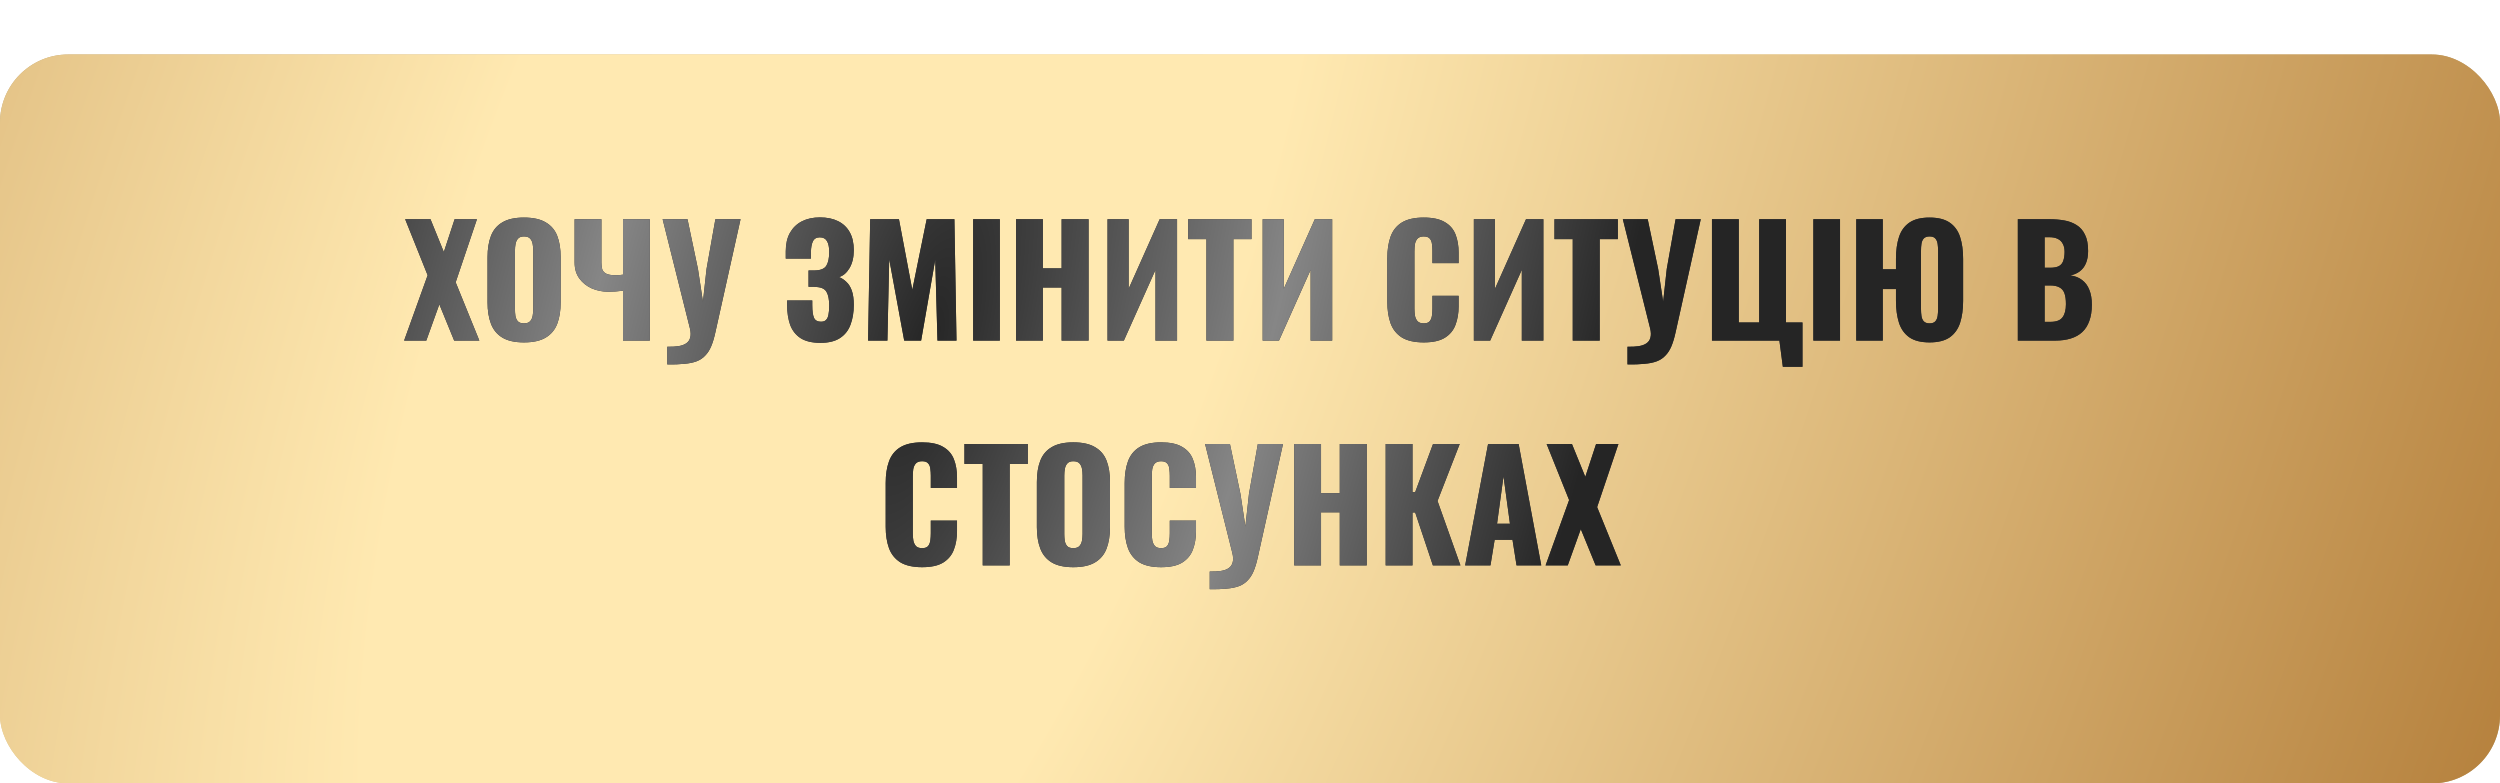
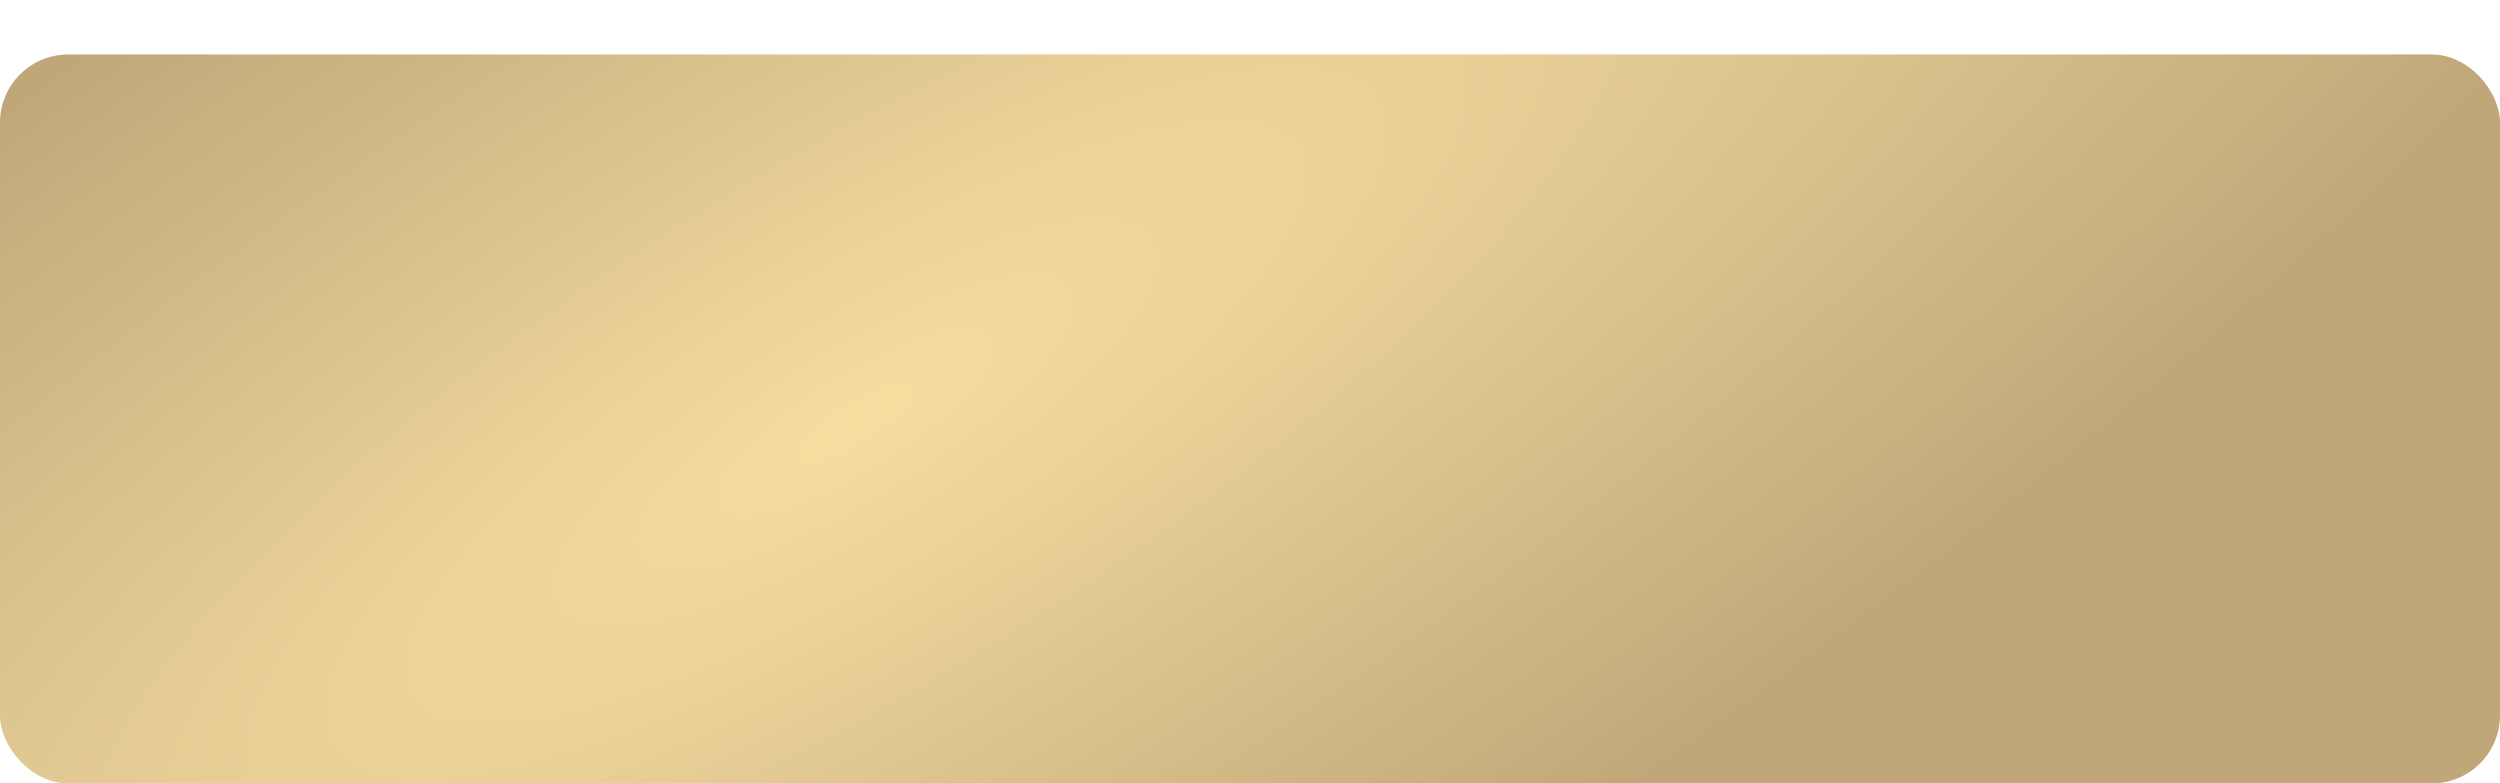
<svg xmlns="http://www.w3.org/2000/svg" width="367" height="115" viewBox="0 0 367 115" fill="none">
  <g filter="url(#filter0_d_689_568)">
    <rect width="367" height="107" rx="10" fill="url(#paint0_radial_689_568)" />
-     <rect width="367" height="107" rx="10" fill="url(#paint1_radial_689_568)" />
  </g>
-   <path d="M59.324 50L62.778 40.408L59.478 32.18H63.196L65.154 36.998L66.738 32.18H70.016L66.892 41.442L70.368 50H66.672L64.494 44.676L62.58 50H59.324ZM76.916 50.264C75.582 50.264 74.525 50.029 73.748 49.56C72.971 49.091 72.413 48.416 72.076 47.536C71.739 46.656 71.57 45.607 71.57 44.39V37.768C71.57 36.536 71.739 35.487 72.076 34.622C72.413 33.757 72.971 33.097 73.748 32.642C74.525 32.173 75.582 31.938 76.916 31.938C78.266 31.938 79.329 32.173 80.106 32.642C80.898 33.097 81.463 33.757 81.8 34.622C82.138 35.487 82.306 36.536 82.306 37.768V44.39C82.306 45.607 82.138 46.656 81.8 47.536C81.463 48.416 80.898 49.091 80.106 49.56C79.329 50.029 78.266 50.264 76.916 50.264ZM76.916 47.47C77.327 47.47 77.627 47.367 77.818 47.162C78.009 46.957 78.133 46.693 78.192 46.37C78.251 46.047 78.28 45.717 78.28 45.38V36.8C78.28 36.448 78.251 36.118 78.192 35.81C78.133 35.487 78.009 35.223 77.818 35.018C77.627 34.813 77.327 34.71 76.916 34.71C76.535 34.71 76.249 34.813 76.058 35.018C75.868 35.223 75.743 35.487 75.684 35.81C75.626 36.118 75.596 36.448 75.596 36.8V45.38C75.596 45.717 75.618 46.047 75.662 46.37C75.721 46.693 75.838 46.957 76.014 47.162C76.205 47.367 76.505 47.47 76.916 47.47ZM91.457 50V42.674C90.724 42.777 90.005 42.828 89.301 42.828C88.45 42.828 87.644 42.667 86.881 42.344C86.133 42.007 85.524 41.523 85.055 40.892C84.585 40.247 84.351 39.462 84.351 38.538V32.18H88.289V38.516C88.289 38.883 88.326 39.213 88.399 39.506C88.487 39.785 88.677 40.005 88.971 40.166C89.279 40.327 89.755 40.408 90.401 40.408C90.562 40.408 90.731 40.401 90.907 40.386C91.083 40.371 91.266 40.349 91.457 40.32V32.18H95.395V50H91.457ZM97.955 53.498V50.902C98.586 50.917 99.136 50.887 99.605 50.814C100.074 50.741 100.456 50.601 100.749 50.396C101.042 50.191 101.233 49.912 101.321 49.56C101.424 49.193 101.409 48.739 101.277 48.196L97.273 32.18H100.925L102.465 39.506L103.191 44.28L103.719 39.484L105.017 32.18H108.713L105.017 48.79C104.841 49.597 104.636 50.279 104.401 50.836C104.166 51.393 103.873 51.848 103.521 52.2C103.184 52.567 102.766 52.845 102.267 53.036C101.768 53.227 101.16 53.351 100.441 53.41C99.737 53.483 98.908 53.513 97.955 53.498ZM120.452 50.33C119.205 50.33 118.222 50.095 117.504 49.626C116.8 49.157 116.294 48.504 115.986 47.668C115.692 46.817 115.546 45.842 115.546 44.742V44.104H119.242C119.242 44.133 119.242 44.221 119.242 44.368C119.242 44.515 119.242 44.654 119.242 44.786C119.242 45.666 119.33 46.297 119.506 46.678C119.682 47.045 120.019 47.228 120.518 47.228C120.855 47.228 121.104 47.14 121.266 46.964C121.442 46.788 121.559 46.531 121.618 46.194C121.691 45.842 121.728 45.402 121.728 44.874C121.728 43.979 121.596 43.305 121.332 42.85C121.068 42.381 120.518 42.139 119.682 42.124C119.667 42.109 119.601 42.102 119.484 42.102C119.381 42.102 119.256 42.102 119.11 42.102C118.963 42.102 118.824 42.102 118.692 42.102V39.704C118.794 39.704 118.897 39.704 119 39.704C119.102 39.704 119.205 39.704 119.308 39.704C119.41 39.704 119.506 39.704 119.594 39.704C120.459 39.689 121.031 39.455 121.31 39C121.588 38.545 121.728 37.871 121.728 36.976C121.728 36.287 121.618 35.759 121.398 35.392C121.192 35.025 120.84 34.842 120.342 34.842C119.858 34.842 119.52 35.04 119.33 35.436C119.154 35.817 119.058 36.331 119.044 36.976C119.044 37.005 119.044 37.13 119.044 37.35C119.044 37.555 119.044 37.761 119.044 37.966H115.348V36.888C115.348 35.817 115.553 34.915 115.964 34.182C116.389 33.434 116.976 32.869 117.724 32.488C118.472 32.107 119.352 31.916 120.364 31.916C121.405 31.916 122.292 32.099 123.026 32.466C123.774 32.833 124.346 33.375 124.742 34.094C125.138 34.798 125.336 35.678 125.336 36.734C125.336 37.775 125.123 38.655 124.698 39.374C124.272 40.078 123.759 40.511 123.158 40.672C123.568 40.833 123.935 41.075 124.258 41.398C124.595 41.706 124.859 42.131 125.05 42.674C125.24 43.217 125.336 43.913 125.336 44.764C125.336 45.849 125.174 46.817 124.852 47.668C124.544 48.504 124.03 49.157 123.312 49.626C122.593 50.095 121.64 50.33 120.452 50.33ZM127.434 50L127.742 32.18H131.966L133.924 42.542L136.036 32.18H140.106L140.414 50H137.62L137.29 38.142L135.222 50H132.736L130.536 38.054L130.272 50H127.434ZM142.858 50V32.18H146.774V50H142.858ZM149.157 50V32.18H153.095V39.396H155.845V32.18H159.805V50H155.845V42.212H153.095V50H149.157ZM162.585 50V32.18H165.687V42.388L170.241 32.18H172.793V50H169.625V39.616L164.983 50H162.585ZM177.102 50V35.106H174.418V32.18H183.724V35.106H181.062V50H177.102ZM185.359 50V32.18H188.461V42.388L193.015 32.18H195.567V50H192.399V39.616L187.757 50H185.359ZM209.002 50.264C207.653 50.264 206.582 50.022 205.79 49.538C205.013 49.039 204.463 48.35 204.14 47.47C203.817 46.575 203.656 45.527 203.656 44.324V37.9C203.656 36.668 203.817 35.612 204.14 34.732C204.463 33.837 205.013 33.148 205.79 32.664C206.582 32.18 207.653 31.938 209.002 31.938C210.322 31.938 211.349 32.158 212.082 32.598C212.83 33.023 213.358 33.625 213.666 34.402C213.974 35.179 214.128 36.074 214.128 37.086V38.626H210.278V36.844C210.278 36.492 210.256 36.155 210.212 35.832C210.183 35.509 210.08 35.245 209.904 35.04C209.728 34.82 209.427 34.71 209.002 34.71C208.591 34.71 208.283 34.82 208.078 35.04C207.887 35.26 207.763 35.539 207.704 35.876C207.66 36.199 207.638 36.543 207.638 36.91V45.292C207.638 45.688 207.667 46.055 207.726 46.392C207.799 46.715 207.931 46.979 208.122 47.184C208.327 47.375 208.621 47.47 209.002 47.47C209.413 47.47 209.706 47.367 209.882 47.162C210.058 46.942 210.168 46.663 210.212 46.326C210.256 45.989 210.278 45.644 210.278 45.292V43.422H214.128V44.962C214.128 45.974 213.974 46.883 213.666 47.69C213.373 48.482 212.852 49.113 212.104 49.582C211.371 50.037 210.337 50.264 209.002 50.264ZM216.361 50V32.18H219.463V42.388L224.017 32.18H226.569V50H223.401V39.616L218.759 50H216.361ZM230.877 50V35.106H228.193V32.18H237.499V35.106H234.837V50H230.877ZM238.914 53.498V50.902C239.545 50.917 240.095 50.887 240.564 50.814C241.033 50.741 241.415 50.601 241.708 50.396C242.001 50.191 242.192 49.912 242.28 49.56C242.383 49.193 242.368 48.739 242.236 48.196L238.232 32.18H241.884L243.424 39.506L244.15 44.28L244.678 39.484L245.976 32.18H249.672L245.976 48.79C245.8 49.597 245.595 50.279 245.36 50.836C245.125 51.393 244.832 51.848 244.48 52.2C244.143 52.567 243.725 52.845 243.226 53.036C242.727 53.227 242.119 53.351 241.4 53.41C240.696 53.483 239.867 53.513 238.914 53.498ZM261.722 53.85L261.216 50H251.316V32.18H255.254V47.338H258.246V32.18H262.184V47.338H264.604V53.85H261.722ZM266.2 50V32.18H270.116V50H266.2ZM283.257 50.264C281.996 50.264 281.006 50.015 280.287 49.516C279.569 49.003 279.063 48.291 278.769 47.382C278.476 46.458 278.329 45.387 278.329 44.17V42.432H276.393V50H272.499V32.18H276.393V39.528H278.329V37.988C278.329 36.756 278.476 35.693 278.769 34.798C279.063 33.889 279.569 33.185 280.287 32.686C281.006 32.187 281.996 31.938 283.257 31.938C284.519 31.938 285.509 32.187 286.227 32.686C286.946 33.185 287.452 33.889 287.745 34.798C288.039 35.707 288.185 36.771 288.185 37.988V44.17C288.185 45.387 288.039 46.458 287.745 47.382C287.452 48.291 286.946 49.003 286.227 49.516C285.509 50.015 284.519 50.264 283.257 50.264ZM283.257 47.47C283.653 47.47 283.939 47.367 284.115 47.162C284.291 46.957 284.401 46.693 284.445 46.37C284.489 46.047 284.511 45.717 284.511 45.38V36.8C284.511 36.448 284.489 36.118 284.445 35.81C284.401 35.487 284.291 35.223 284.115 35.018C283.939 34.813 283.653 34.71 283.257 34.71C282.876 34.71 282.59 34.813 282.399 35.018C282.223 35.223 282.113 35.487 282.069 35.81C282.025 36.118 282.003 36.448 282.003 36.8V45.38C282.003 45.717 282.025 46.047 282.069 46.37C282.113 46.693 282.223 46.957 282.399 47.162C282.59 47.367 282.876 47.47 283.257 47.47ZM296.216 50V32.18H300.858C301.621 32.18 302.34 32.239 303.014 32.356C303.704 32.473 304.312 32.701 304.84 33.038C305.368 33.361 305.779 33.83 306.072 34.446C306.38 35.047 306.534 35.847 306.534 36.844C306.534 37.563 306.424 38.171 306.204 38.67C305.999 39.154 305.698 39.543 305.302 39.836C304.921 40.129 304.459 40.327 303.916 40.43C304.606 40.518 305.185 40.745 305.654 41.112C306.124 41.464 306.476 41.941 306.71 42.542C306.96 43.143 307.084 43.869 307.084 44.72C307.084 45.644 306.96 46.443 306.71 47.118C306.476 47.778 306.131 48.321 305.676 48.746C305.222 49.171 304.657 49.487 303.982 49.692C303.322 49.897 302.56 50 301.694 50H296.216ZM300.154 47.25H300.99C301.856 47.25 302.45 47.03 302.772 46.59C303.11 46.15 303.278 45.505 303.278 44.654C303.278 43.979 303.205 43.444 303.058 43.048C302.912 42.652 302.67 42.366 302.332 42.19C301.995 41.999 301.54 41.904 300.968 41.904H300.154V47.25ZM300.154 39.308H300.924C301.526 39.308 301.98 39.22 302.288 39.044C302.596 38.853 302.802 38.582 302.904 38.23C303.022 37.878 303.08 37.453 303.08 36.954C303.08 36.485 302.992 36.096 302.816 35.788C302.655 35.465 302.406 35.223 302.068 35.062C301.746 34.901 301.335 34.82 300.836 34.82H300.154V39.308ZM135.364 83.264C134.015 83.264 132.944 83.022 132.152 82.538C131.375 82.039 130.825 81.35 130.502 80.47C130.18 79.575 130.018 78.527 130.018 77.324V70.9C130.018 69.668 130.18 68.612 130.502 67.732C130.825 66.837 131.375 66.148 132.152 65.664C132.944 65.18 134.015 64.938 135.364 64.938C136.684 64.938 137.711 65.158 138.444 65.598C139.192 66.023 139.72 66.625 140.028 67.402C140.336 68.179 140.49 69.074 140.49 70.086V71.626H136.64V69.844C136.64 69.492 136.618 69.155 136.574 68.832C136.545 68.509 136.442 68.245 136.266 68.04C136.09 67.82 135.79 67.71 135.364 67.71C134.954 67.71 134.646 67.82 134.44 68.04C134.25 68.26 134.125 68.539 134.066 68.876C134.022 69.199 134 69.543 134 69.91V78.292C134 78.688 134.03 79.055 134.088 79.392C134.162 79.715 134.294 79.979 134.484 80.184C134.69 80.375 134.983 80.47 135.364 80.47C135.775 80.47 136.068 80.367 136.244 80.162C136.42 79.942 136.53 79.663 136.574 79.326C136.618 78.989 136.64 78.644 136.64 78.292V76.422H140.49V77.962C140.49 78.974 140.336 79.883 140.028 80.69C139.735 81.482 139.214 82.113 138.466 82.582C137.733 83.037 136.699 83.264 135.364 83.264ZM144.263 83V68.106H141.579V65.18H150.885V68.106H148.223V83H144.263ZM157.558 83.264C156.223 83.264 155.167 83.029 154.39 82.56C153.612 82.091 153.055 81.416 152.718 80.536C152.38 79.656 152.212 78.607 152.212 77.39V70.768C152.212 69.536 152.38 68.487 152.718 67.622C153.055 66.757 153.612 66.097 154.39 65.642C155.167 65.173 156.223 64.938 157.558 64.938C158.907 64.938 159.97 65.173 160.748 65.642C161.54 66.097 162.104 66.757 162.442 67.622C162.779 68.487 162.948 69.536 162.948 70.768V77.39C162.948 78.607 162.779 79.656 162.442 80.536C162.104 81.416 161.54 82.091 160.748 82.56C159.97 83.029 158.907 83.264 157.558 83.264ZM157.558 80.47C157.968 80.47 158.269 80.367 158.46 80.162C158.65 79.957 158.775 79.693 158.834 79.37C158.892 79.047 158.922 78.717 158.922 78.38V69.8C158.922 69.448 158.892 69.118 158.834 68.81C158.775 68.487 158.65 68.223 158.46 68.018C158.269 67.813 157.968 67.71 157.558 67.71C157.176 67.71 156.89 67.813 156.7 68.018C156.509 68.223 156.384 68.487 156.326 68.81C156.267 69.118 156.238 69.448 156.238 69.8V78.38C156.238 78.717 156.26 79.047 156.304 79.37C156.362 79.693 156.48 79.957 156.656 80.162C156.846 80.367 157.147 80.47 157.558 80.47ZM170.448 83.264C169.099 83.264 168.028 83.022 167.236 82.538C166.459 82.039 165.909 81.35 165.586 80.47C165.264 79.575 165.102 78.527 165.102 77.324V70.9C165.102 69.668 165.264 68.612 165.586 67.732C165.909 66.837 166.459 66.148 167.236 65.664C168.028 65.18 169.099 64.938 170.448 64.938C171.768 64.938 172.795 65.158 173.528 65.598C174.276 66.023 174.804 66.625 175.112 67.402C175.42 68.179 175.574 69.074 175.574 70.086V71.626H171.724V69.844C171.724 69.492 171.702 69.155 171.658 68.832C171.629 68.509 171.526 68.245 171.35 68.04C171.174 67.82 170.874 67.71 170.448 67.71C170.038 67.71 169.73 67.82 169.524 68.04C169.334 68.26 169.209 68.539 169.15 68.876C169.106 69.199 169.084 69.543 169.084 69.91V78.292C169.084 78.688 169.114 79.055 169.172 79.392C169.246 79.715 169.378 79.979 169.568 80.184C169.774 80.375 170.067 80.47 170.448 80.47C170.859 80.47 171.152 80.367 171.328 80.162C171.504 79.942 171.614 79.663 171.658 79.326C171.702 78.989 171.724 78.644 171.724 78.292V76.422H175.574V77.962C175.574 78.974 175.42 79.883 175.112 80.69C174.819 81.482 174.298 82.113 173.55 82.582C172.817 83.037 171.783 83.264 170.448 83.264ZM177.587 86.498V83.902C178.218 83.917 178.768 83.887 179.237 83.814C179.706 83.741 180.088 83.601 180.381 83.396C180.674 83.191 180.865 82.912 180.953 82.56C181.056 82.193 181.041 81.739 180.909 81.196L176.905 65.18H180.557L182.097 72.506L182.823 77.28L183.351 72.484L184.649 65.18H188.345L184.649 81.79C184.473 82.597 184.268 83.279 184.033 83.836C183.798 84.393 183.505 84.848 183.153 85.2C182.816 85.567 182.398 85.845 181.899 86.036C181.4 86.227 180.792 86.351 180.073 86.41C179.369 86.483 178.54 86.513 177.587 86.498ZM189.989 83V65.18H193.927V72.396H196.677V65.18H200.637V83H196.677V75.212H193.927V83H189.989ZM203.416 83V65.18H207.354V72.242H207.75L210.368 65.18H214.284L211.028 73.54L214.394 83H210.346L207.75 75.234H207.354V83H203.416ZM215.082 83L218.448 65.18H222.936L226.258 83H222.628L222.034 79.238H219.416L218.8 83H215.082ZM219.768 76.884H221.66L220.714 69.932L219.768 76.884ZM226.891 83L230.345 73.408L227.045 65.18H230.763L232.721 69.998L234.305 65.18H237.583L234.459 74.442L237.935 83H234.239L232.061 77.676L230.147 83H226.891Z" fill="#353535" />
-   <path d="M59.324 50L62.778 40.408L59.478 32.18H63.196L65.154 36.998L66.738 32.18H70.016L66.892 41.442L70.368 50H66.672L64.494 44.676L62.58 50H59.324ZM76.916 50.264C75.582 50.264 74.525 50.029 73.748 49.56C72.971 49.091 72.413 48.416 72.076 47.536C71.739 46.656 71.57 45.607 71.57 44.39V37.768C71.57 36.536 71.739 35.487 72.076 34.622C72.413 33.757 72.971 33.097 73.748 32.642C74.525 32.173 75.582 31.938 76.916 31.938C78.266 31.938 79.329 32.173 80.106 32.642C80.898 33.097 81.463 33.757 81.8 34.622C82.138 35.487 82.306 36.536 82.306 37.768V44.39C82.306 45.607 82.138 46.656 81.8 47.536C81.463 48.416 80.898 49.091 80.106 49.56C79.329 50.029 78.266 50.264 76.916 50.264ZM76.916 47.47C77.327 47.47 77.627 47.367 77.818 47.162C78.009 46.957 78.133 46.693 78.192 46.37C78.251 46.047 78.28 45.717 78.28 45.38V36.8C78.28 36.448 78.251 36.118 78.192 35.81C78.133 35.487 78.009 35.223 77.818 35.018C77.627 34.813 77.327 34.71 76.916 34.71C76.535 34.71 76.249 34.813 76.058 35.018C75.868 35.223 75.743 35.487 75.684 35.81C75.626 36.118 75.596 36.448 75.596 36.8V45.38C75.596 45.717 75.618 46.047 75.662 46.37C75.721 46.693 75.838 46.957 76.014 47.162C76.205 47.367 76.505 47.47 76.916 47.47ZM91.457 50V42.674C90.724 42.777 90.005 42.828 89.301 42.828C88.45 42.828 87.644 42.667 86.881 42.344C86.133 42.007 85.524 41.523 85.055 40.892C84.585 40.247 84.351 39.462 84.351 38.538V32.18H88.289V38.516C88.289 38.883 88.326 39.213 88.399 39.506C88.487 39.785 88.677 40.005 88.971 40.166C89.279 40.327 89.755 40.408 90.401 40.408C90.562 40.408 90.731 40.401 90.907 40.386C91.083 40.371 91.266 40.349 91.457 40.32V32.18H95.395V50H91.457ZM97.955 53.498V50.902C98.586 50.917 99.136 50.887 99.605 50.814C100.074 50.741 100.456 50.601 100.749 50.396C101.042 50.191 101.233 49.912 101.321 49.56C101.424 49.193 101.409 48.739 101.277 48.196L97.273 32.18H100.925L102.465 39.506L103.191 44.28L103.719 39.484L105.017 32.18H108.713L105.017 48.79C104.841 49.597 104.636 50.279 104.401 50.836C104.166 51.393 103.873 51.848 103.521 52.2C103.184 52.567 102.766 52.845 102.267 53.036C101.768 53.227 101.16 53.351 100.441 53.41C99.737 53.483 98.908 53.513 97.955 53.498ZM120.452 50.33C119.205 50.33 118.222 50.095 117.504 49.626C116.8 49.157 116.294 48.504 115.986 47.668C115.692 46.817 115.546 45.842 115.546 44.742V44.104H119.242C119.242 44.133 119.242 44.221 119.242 44.368C119.242 44.515 119.242 44.654 119.242 44.786C119.242 45.666 119.33 46.297 119.506 46.678C119.682 47.045 120.019 47.228 120.518 47.228C120.855 47.228 121.104 47.14 121.266 46.964C121.442 46.788 121.559 46.531 121.618 46.194C121.691 45.842 121.728 45.402 121.728 44.874C121.728 43.979 121.596 43.305 121.332 42.85C121.068 42.381 120.518 42.139 119.682 42.124C119.667 42.109 119.601 42.102 119.484 42.102C119.381 42.102 119.256 42.102 119.11 42.102C118.963 42.102 118.824 42.102 118.692 42.102V39.704C118.794 39.704 118.897 39.704 119 39.704C119.102 39.704 119.205 39.704 119.308 39.704C119.41 39.704 119.506 39.704 119.594 39.704C120.459 39.689 121.031 39.455 121.31 39C121.588 38.545 121.728 37.871 121.728 36.976C121.728 36.287 121.618 35.759 121.398 35.392C121.192 35.025 120.84 34.842 120.342 34.842C119.858 34.842 119.52 35.04 119.33 35.436C119.154 35.817 119.058 36.331 119.044 36.976C119.044 37.005 119.044 37.13 119.044 37.35C119.044 37.555 119.044 37.761 119.044 37.966H115.348V36.888C115.348 35.817 115.553 34.915 115.964 34.182C116.389 33.434 116.976 32.869 117.724 32.488C118.472 32.107 119.352 31.916 120.364 31.916C121.405 31.916 122.292 32.099 123.026 32.466C123.774 32.833 124.346 33.375 124.742 34.094C125.138 34.798 125.336 35.678 125.336 36.734C125.336 37.775 125.123 38.655 124.698 39.374C124.272 40.078 123.759 40.511 123.158 40.672C123.568 40.833 123.935 41.075 124.258 41.398C124.595 41.706 124.859 42.131 125.05 42.674C125.24 43.217 125.336 43.913 125.336 44.764C125.336 45.849 125.174 46.817 124.852 47.668C124.544 48.504 124.03 49.157 123.312 49.626C122.593 50.095 121.64 50.33 120.452 50.33ZM127.434 50L127.742 32.18H131.966L133.924 42.542L136.036 32.18H140.106L140.414 50H137.62L137.29 38.142L135.222 50H132.736L130.536 38.054L130.272 50H127.434ZM142.858 50V32.18H146.774V50H142.858ZM149.157 50V32.18H153.095V39.396H155.845V32.18H159.805V50H155.845V42.212H153.095V50H149.157ZM162.585 50V32.18H165.687V42.388L170.241 32.18H172.793V50H169.625V39.616L164.983 50H162.585ZM177.102 50V35.106H174.418V32.18H183.724V35.106H181.062V50H177.102ZM185.359 50V32.18H188.461V42.388L193.015 32.18H195.567V50H192.399V39.616L187.757 50H185.359ZM209.002 50.264C207.653 50.264 206.582 50.022 205.79 49.538C205.013 49.039 204.463 48.35 204.14 47.47C203.817 46.575 203.656 45.527 203.656 44.324V37.9C203.656 36.668 203.817 35.612 204.14 34.732C204.463 33.837 205.013 33.148 205.79 32.664C206.582 32.18 207.653 31.938 209.002 31.938C210.322 31.938 211.349 32.158 212.082 32.598C212.83 33.023 213.358 33.625 213.666 34.402C213.974 35.179 214.128 36.074 214.128 37.086V38.626H210.278V36.844C210.278 36.492 210.256 36.155 210.212 35.832C210.183 35.509 210.08 35.245 209.904 35.04C209.728 34.82 209.427 34.71 209.002 34.71C208.591 34.71 208.283 34.82 208.078 35.04C207.887 35.26 207.763 35.539 207.704 35.876C207.66 36.199 207.638 36.543 207.638 36.91V45.292C207.638 45.688 207.667 46.055 207.726 46.392C207.799 46.715 207.931 46.979 208.122 47.184C208.327 47.375 208.621 47.47 209.002 47.47C209.413 47.47 209.706 47.367 209.882 47.162C210.058 46.942 210.168 46.663 210.212 46.326C210.256 45.989 210.278 45.644 210.278 45.292V43.422H214.128V44.962C214.128 45.974 213.974 46.883 213.666 47.69C213.373 48.482 212.852 49.113 212.104 49.582C211.371 50.037 210.337 50.264 209.002 50.264ZM216.361 50V32.18H219.463V42.388L224.017 32.18H226.569V50H223.401V39.616L218.759 50H216.361ZM230.877 50V35.106H228.193V32.18H237.499V35.106H234.837V50H230.877ZM238.914 53.498V50.902C239.545 50.917 240.095 50.887 240.564 50.814C241.033 50.741 241.415 50.601 241.708 50.396C242.001 50.191 242.192 49.912 242.28 49.56C242.383 49.193 242.368 48.739 242.236 48.196L238.232 32.18H241.884L243.424 39.506L244.15 44.28L244.678 39.484L245.976 32.18H249.672L245.976 48.79C245.8 49.597 245.595 50.279 245.36 50.836C245.125 51.393 244.832 51.848 244.48 52.2C244.143 52.567 243.725 52.845 243.226 53.036C242.727 53.227 242.119 53.351 241.4 53.41C240.696 53.483 239.867 53.513 238.914 53.498ZM261.722 53.85L261.216 50H251.316V32.18H255.254V47.338H258.246V32.18H262.184V47.338H264.604V53.85H261.722ZM266.2 50V32.18H270.116V50H266.2ZM283.257 50.264C281.996 50.264 281.006 50.015 280.287 49.516C279.569 49.003 279.063 48.291 278.769 47.382C278.476 46.458 278.329 45.387 278.329 44.17V42.432H276.393V50H272.499V32.18H276.393V39.528H278.329V37.988C278.329 36.756 278.476 35.693 278.769 34.798C279.063 33.889 279.569 33.185 280.287 32.686C281.006 32.187 281.996 31.938 283.257 31.938C284.519 31.938 285.509 32.187 286.227 32.686C286.946 33.185 287.452 33.889 287.745 34.798C288.039 35.707 288.185 36.771 288.185 37.988V44.17C288.185 45.387 288.039 46.458 287.745 47.382C287.452 48.291 286.946 49.003 286.227 49.516C285.509 50.015 284.519 50.264 283.257 50.264ZM283.257 47.47C283.653 47.47 283.939 47.367 284.115 47.162C284.291 46.957 284.401 46.693 284.445 46.37C284.489 46.047 284.511 45.717 284.511 45.38V36.8C284.511 36.448 284.489 36.118 284.445 35.81C284.401 35.487 284.291 35.223 284.115 35.018C283.939 34.813 283.653 34.71 283.257 34.71C282.876 34.71 282.59 34.813 282.399 35.018C282.223 35.223 282.113 35.487 282.069 35.81C282.025 36.118 282.003 36.448 282.003 36.8V45.38C282.003 45.717 282.025 46.047 282.069 46.37C282.113 46.693 282.223 46.957 282.399 47.162C282.59 47.367 282.876 47.47 283.257 47.47ZM296.216 50V32.18H300.858C301.621 32.18 302.34 32.239 303.014 32.356C303.704 32.473 304.312 32.701 304.84 33.038C305.368 33.361 305.779 33.83 306.072 34.446C306.38 35.047 306.534 35.847 306.534 36.844C306.534 37.563 306.424 38.171 306.204 38.67C305.999 39.154 305.698 39.543 305.302 39.836C304.921 40.129 304.459 40.327 303.916 40.43C304.606 40.518 305.185 40.745 305.654 41.112C306.124 41.464 306.476 41.941 306.71 42.542C306.96 43.143 307.084 43.869 307.084 44.72C307.084 45.644 306.96 46.443 306.71 47.118C306.476 47.778 306.131 48.321 305.676 48.746C305.222 49.171 304.657 49.487 303.982 49.692C303.322 49.897 302.56 50 301.694 50H296.216ZM300.154 47.25H300.99C301.856 47.25 302.45 47.03 302.772 46.59C303.11 46.15 303.278 45.505 303.278 44.654C303.278 43.979 303.205 43.444 303.058 43.048C302.912 42.652 302.67 42.366 302.332 42.19C301.995 41.999 301.54 41.904 300.968 41.904H300.154V47.25ZM300.154 39.308H300.924C301.526 39.308 301.98 39.22 302.288 39.044C302.596 38.853 302.802 38.582 302.904 38.23C303.022 37.878 303.08 37.453 303.08 36.954C303.08 36.485 302.992 36.096 302.816 35.788C302.655 35.465 302.406 35.223 302.068 35.062C301.746 34.901 301.335 34.82 300.836 34.82H300.154V39.308ZM135.364 83.264C134.015 83.264 132.944 83.022 132.152 82.538C131.375 82.039 130.825 81.35 130.502 80.47C130.18 79.575 130.018 78.527 130.018 77.324V70.9C130.018 69.668 130.18 68.612 130.502 67.732C130.825 66.837 131.375 66.148 132.152 65.664C132.944 65.18 134.015 64.938 135.364 64.938C136.684 64.938 137.711 65.158 138.444 65.598C139.192 66.023 139.72 66.625 140.028 67.402C140.336 68.179 140.49 69.074 140.49 70.086V71.626H136.64V69.844C136.64 69.492 136.618 69.155 136.574 68.832C136.545 68.509 136.442 68.245 136.266 68.04C136.09 67.82 135.79 67.71 135.364 67.71C134.954 67.71 134.646 67.82 134.44 68.04C134.25 68.26 134.125 68.539 134.066 68.876C134.022 69.199 134 69.543 134 69.91V78.292C134 78.688 134.03 79.055 134.088 79.392C134.162 79.715 134.294 79.979 134.484 80.184C134.69 80.375 134.983 80.47 135.364 80.47C135.775 80.47 136.068 80.367 136.244 80.162C136.42 79.942 136.53 79.663 136.574 79.326C136.618 78.989 136.64 78.644 136.64 78.292V76.422H140.49V77.962C140.49 78.974 140.336 79.883 140.028 80.69C139.735 81.482 139.214 82.113 138.466 82.582C137.733 83.037 136.699 83.264 135.364 83.264ZM144.263 83V68.106H141.579V65.18H150.885V68.106H148.223V83H144.263ZM157.558 83.264C156.223 83.264 155.167 83.029 154.39 82.56C153.612 82.091 153.055 81.416 152.718 80.536C152.38 79.656 152.212 78.607 152.212 77.39V70.768C152.212 69.536 152.38 68.487 152.718 67.622C153.055 66.757 153.612 66.097 154.39 65.642C155.167 65.173 156.223 64.938 157.558 64.938C158.907 64.938 159.97 65.173 160.748 65.642C161.54 66.097 162.104 66.757 162.442 67.622C162.779 68.487 162.948 69.536 162.948 70.768V77.39C162.948 78.607 162.779 79.656 162.442 80.536C162.104 81.416 161.54 82.091 160.748 82.56C159.97 83.029 158.907 83.264 157.558 83.264ZM157.558 80.47C157.968 80.47 158.269 80.367 158.46 80.162C158.65 79.957 158.775 79.693 158.834 79.37C158.892 79.047 158.922 78.717 158.922 78.38V69.8C158.922 69.448 158.892 69.118 158.834 68.81C158.775 68.487 158.65 68.223 158.46 68.018C158.269 67.813 157.968 67.71 157.558 67.71C157.176 67.71 156.89 67.813 156.7 68.018C156.509 68.223 156.384 68.487 156.326 68.81C156.267 69.118 156.238 69.448 156.238 69.8V78.38C156.238 78.717 156.26 79.047 156.304 79.37C156.362 79.693 156.48 79.957 156.656 80.162C156.846 80.367 157.147 80.47 157.558 80.47ZM170.448 83.264C169.099 83.264 168.028 83.022 167.236 82.538C166.459 82.039 165.909 81.35 165.586 80.47C165.264 79.575 165.102 78.527 165.102 77.324V70.9C165.102 69.668 165.264 68.612 165.586 67.732C165.909 66.837 166.459 66.148 167.236 65.664C168.028 65.18 169.099 64.938 170.448 64.938C171.768 64.938 172.795 65.158 173.528 65.598C174.276 66.023 174.804 66.625 175.112 67.402C175.42 68.179 175.574 69.074 175.574 70.086V71.626H171.724V69.844C171.724 69.492 171.702 69.155 171.658 68.832C171.629 68.509 171.526 68.245 171.35 68.04C171.174 67.82 170.874 67.71 170.448 67.71C170.038 67.71 169.73 67.82 169.524 68.04C169.334 68.26 169.209 68.539 169.15 68.876C169.106 69.199 169.084 69.543 169.084 69.91V78.292C169.084 78.688 169.114 79.055 169.172 79.392C169.246 79.715 169.378 79.979 169.568 80.184C169.774 80.375 170.067 80.47 170.448 80.47C170.859 80.47 171.152 80.367 171.328 80.162C171.504 79.942 171.614 79.663 171.658 79.326C171.702 78.989 171.724 78.644 171.724 78.292V76.422H175.574V77.962C175.574 78.974 175.42 79.883 175.112 80.69C174.819 81.482 174.298 82.113 173.55 82.582C172.817 83.037 171.783 83.264 170.448 83.264ZM177.587 86.498V83.902C178.218 83.917 178.768 83.887 179.237 83.814C179.706 83.741 180.088 83.601 180.381 83.396C180.674 83.191 180.865 82.912 180.953 82.56C181.056 82.193 181.041 81.739 180.909 81.196L176.905 65.18H180.557L182.097 72.506L182.823 77.28L183.351 72.484L184.649 65.18H188.345L184.649 81.79C184.473 82.597 184.268 83.279 184.033 83.836C183.798 84.393 183.505 84.848 183.153 85.2C182.816 85.567 182.398 85.845 181.899 86.036C181.4 86.227 180.792 86.351 180.073 86.41C179.369 86.483 178.54 86.513 177.587 86.498ZM189.989 83V65.18H193.927V72.396H196.677V65.18H200.637V83H196.677V75.212H193.927V83H189.989ZM203.416 83V65.18H207.354V72.242H207.75L210.368 65.18H214.284L211.028 73.54L214.394 83H210.346L207.75 75.234H207.354V83H203.416ZM215.082 83L218.448 65.18H222.936L226.258 83H222.628L222.034 79.238H219.416L218.8 83H215.082ZM219.768 76.884H221.66L220.714 69.932L219.768 76.884ZM226.891 83L230.345 73.408L227.045 65.18H230.763L232.721 69.998L234.305 65.18H237.583L234.459 74.442L237.935 83H234.239L232.061 77.676L230.147 83H226.891Z" fill="url(#paint2_radial_689_568)" />
  <defs>
    <filter id="filter0_d_689_568" x="0" y="0" width="367" height="115" filterUnits="userSpaceOnUse" color-interpolation-filters="sRGB">
      <feFlood flood-opacity="0" result="BackgroundImageFix" />
      <feColorMatrix in="SourceAlpha" type="matrix" values="0 0 0 0 0 0 0 0 0 0 0 0 0 0 0 0 0 0 127 0" result="hardAlpha" />
      <feOffset dy="8" />
      <feComposite in2="hardAlpha" operator="out" />
      <feColorMatrix type="matrix" values="0 0 0 0 0.663 0 0 0 0 0.553 0 0 0 0 0.392 0 0 0 1 0" />
      <feBlend mode="normal" in2="BackgroundImageFix" result="effect1_dropShadow_689_568" />
      <feBlend mode="normal" in="SourceGraphic" in2="effect1_dropShadow_689_568" result="shape" />
    </filter>
    <radialGradient id="paint0_radial_689_568" cx="0" cy="0" r="1" gradientUnits="userSpaceOnUse" gradientTransform="translate(126.257 53.5) rotate(58.292) scale(107.894 366.102)">
      <stop stop-color="#F6DEA1" />
      <stop offset="1" stop-color="#BFA779" />
    </radialGradient>
    <radialGradient id="paint1_radial_689_568" cx="0" cy="0" r="1" gradientUnits="userSpaceOnUse" gradientTransform="translate(124.518 30.44) rotate(19.676) scale(257.518 658.645)">
      <stop stop-color="#FFE9B1" />
      <stop offset="0.214" stop-color="#FFE9B1" />
      <stop offset="1" stop-color="#B47F3B" />
    </radialGradient>
    <radialGradient id="paint2_radial_689_568" cx="0" cy="0" r="1" gradientUnits="userSpaceOnUse" gradientTransform="translate(135.879 50.477) rotate(15.952) scale(97.733 282.882)">
      <stop stop-color="#252525" />
      <stop offset="0.5" stop-color="#868686" />
      <stop offset="1" stop-color="#252525" />
    </radialGradient>
  </defs>
</svg>